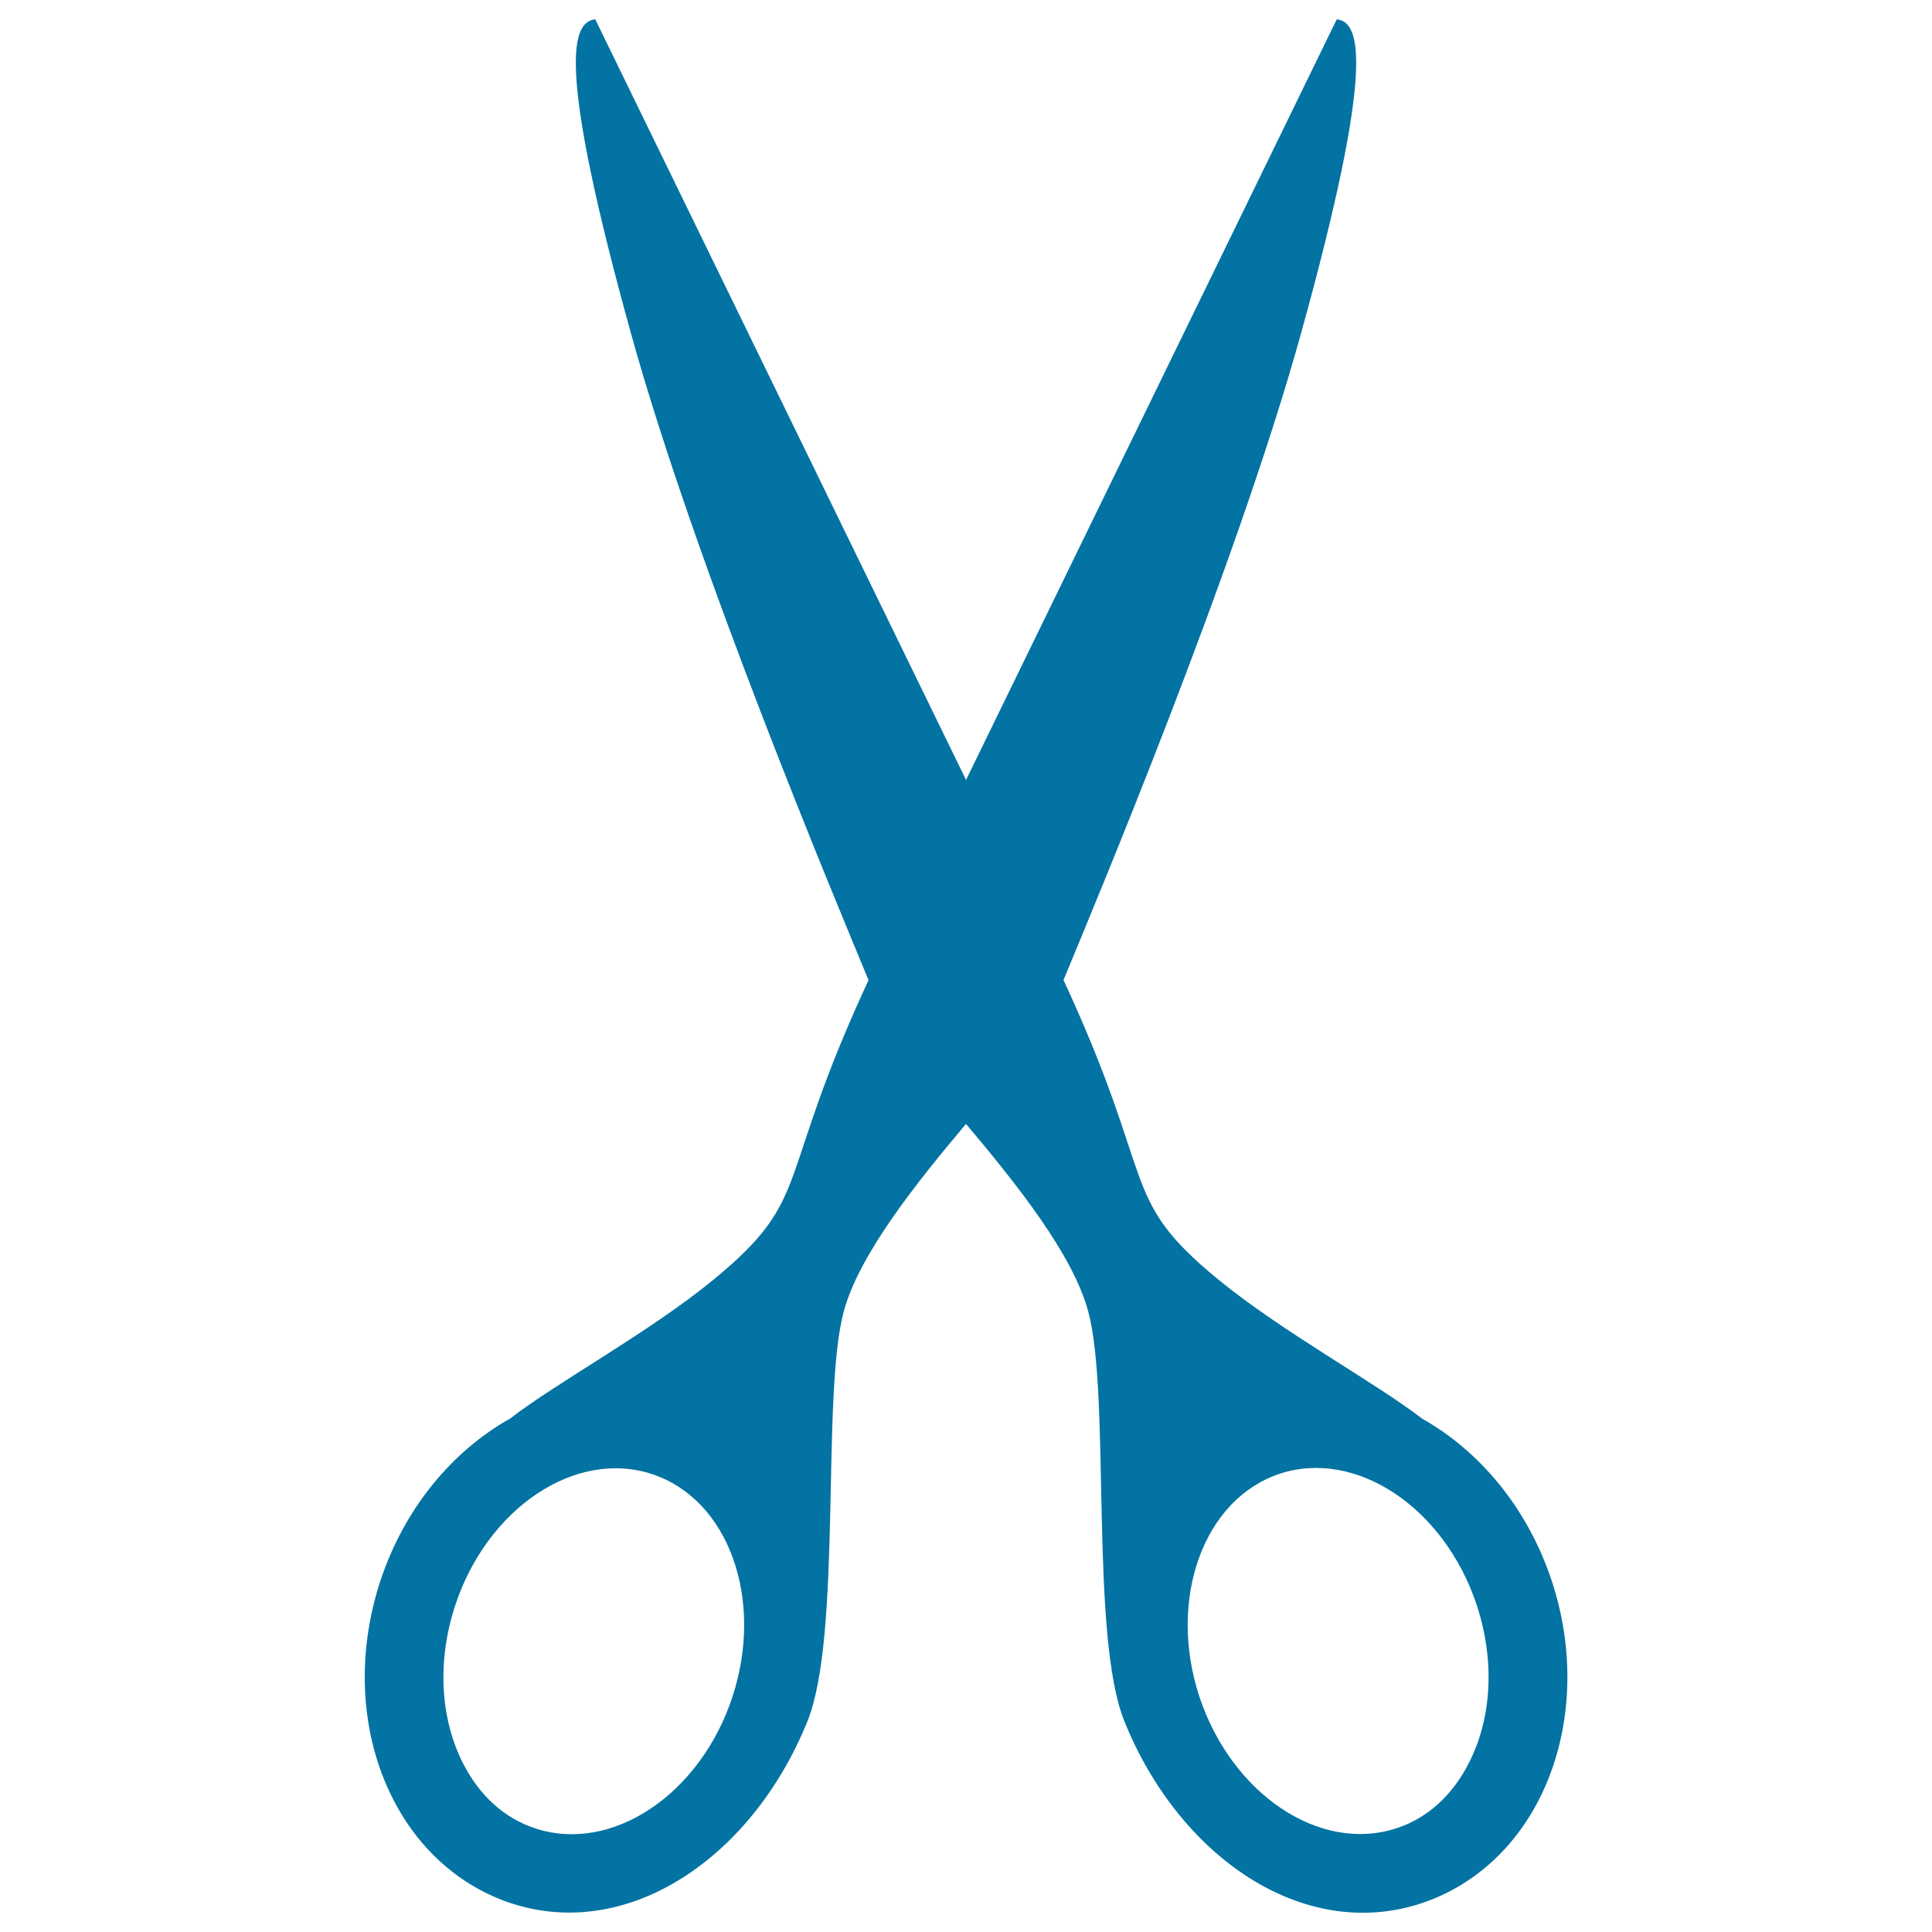
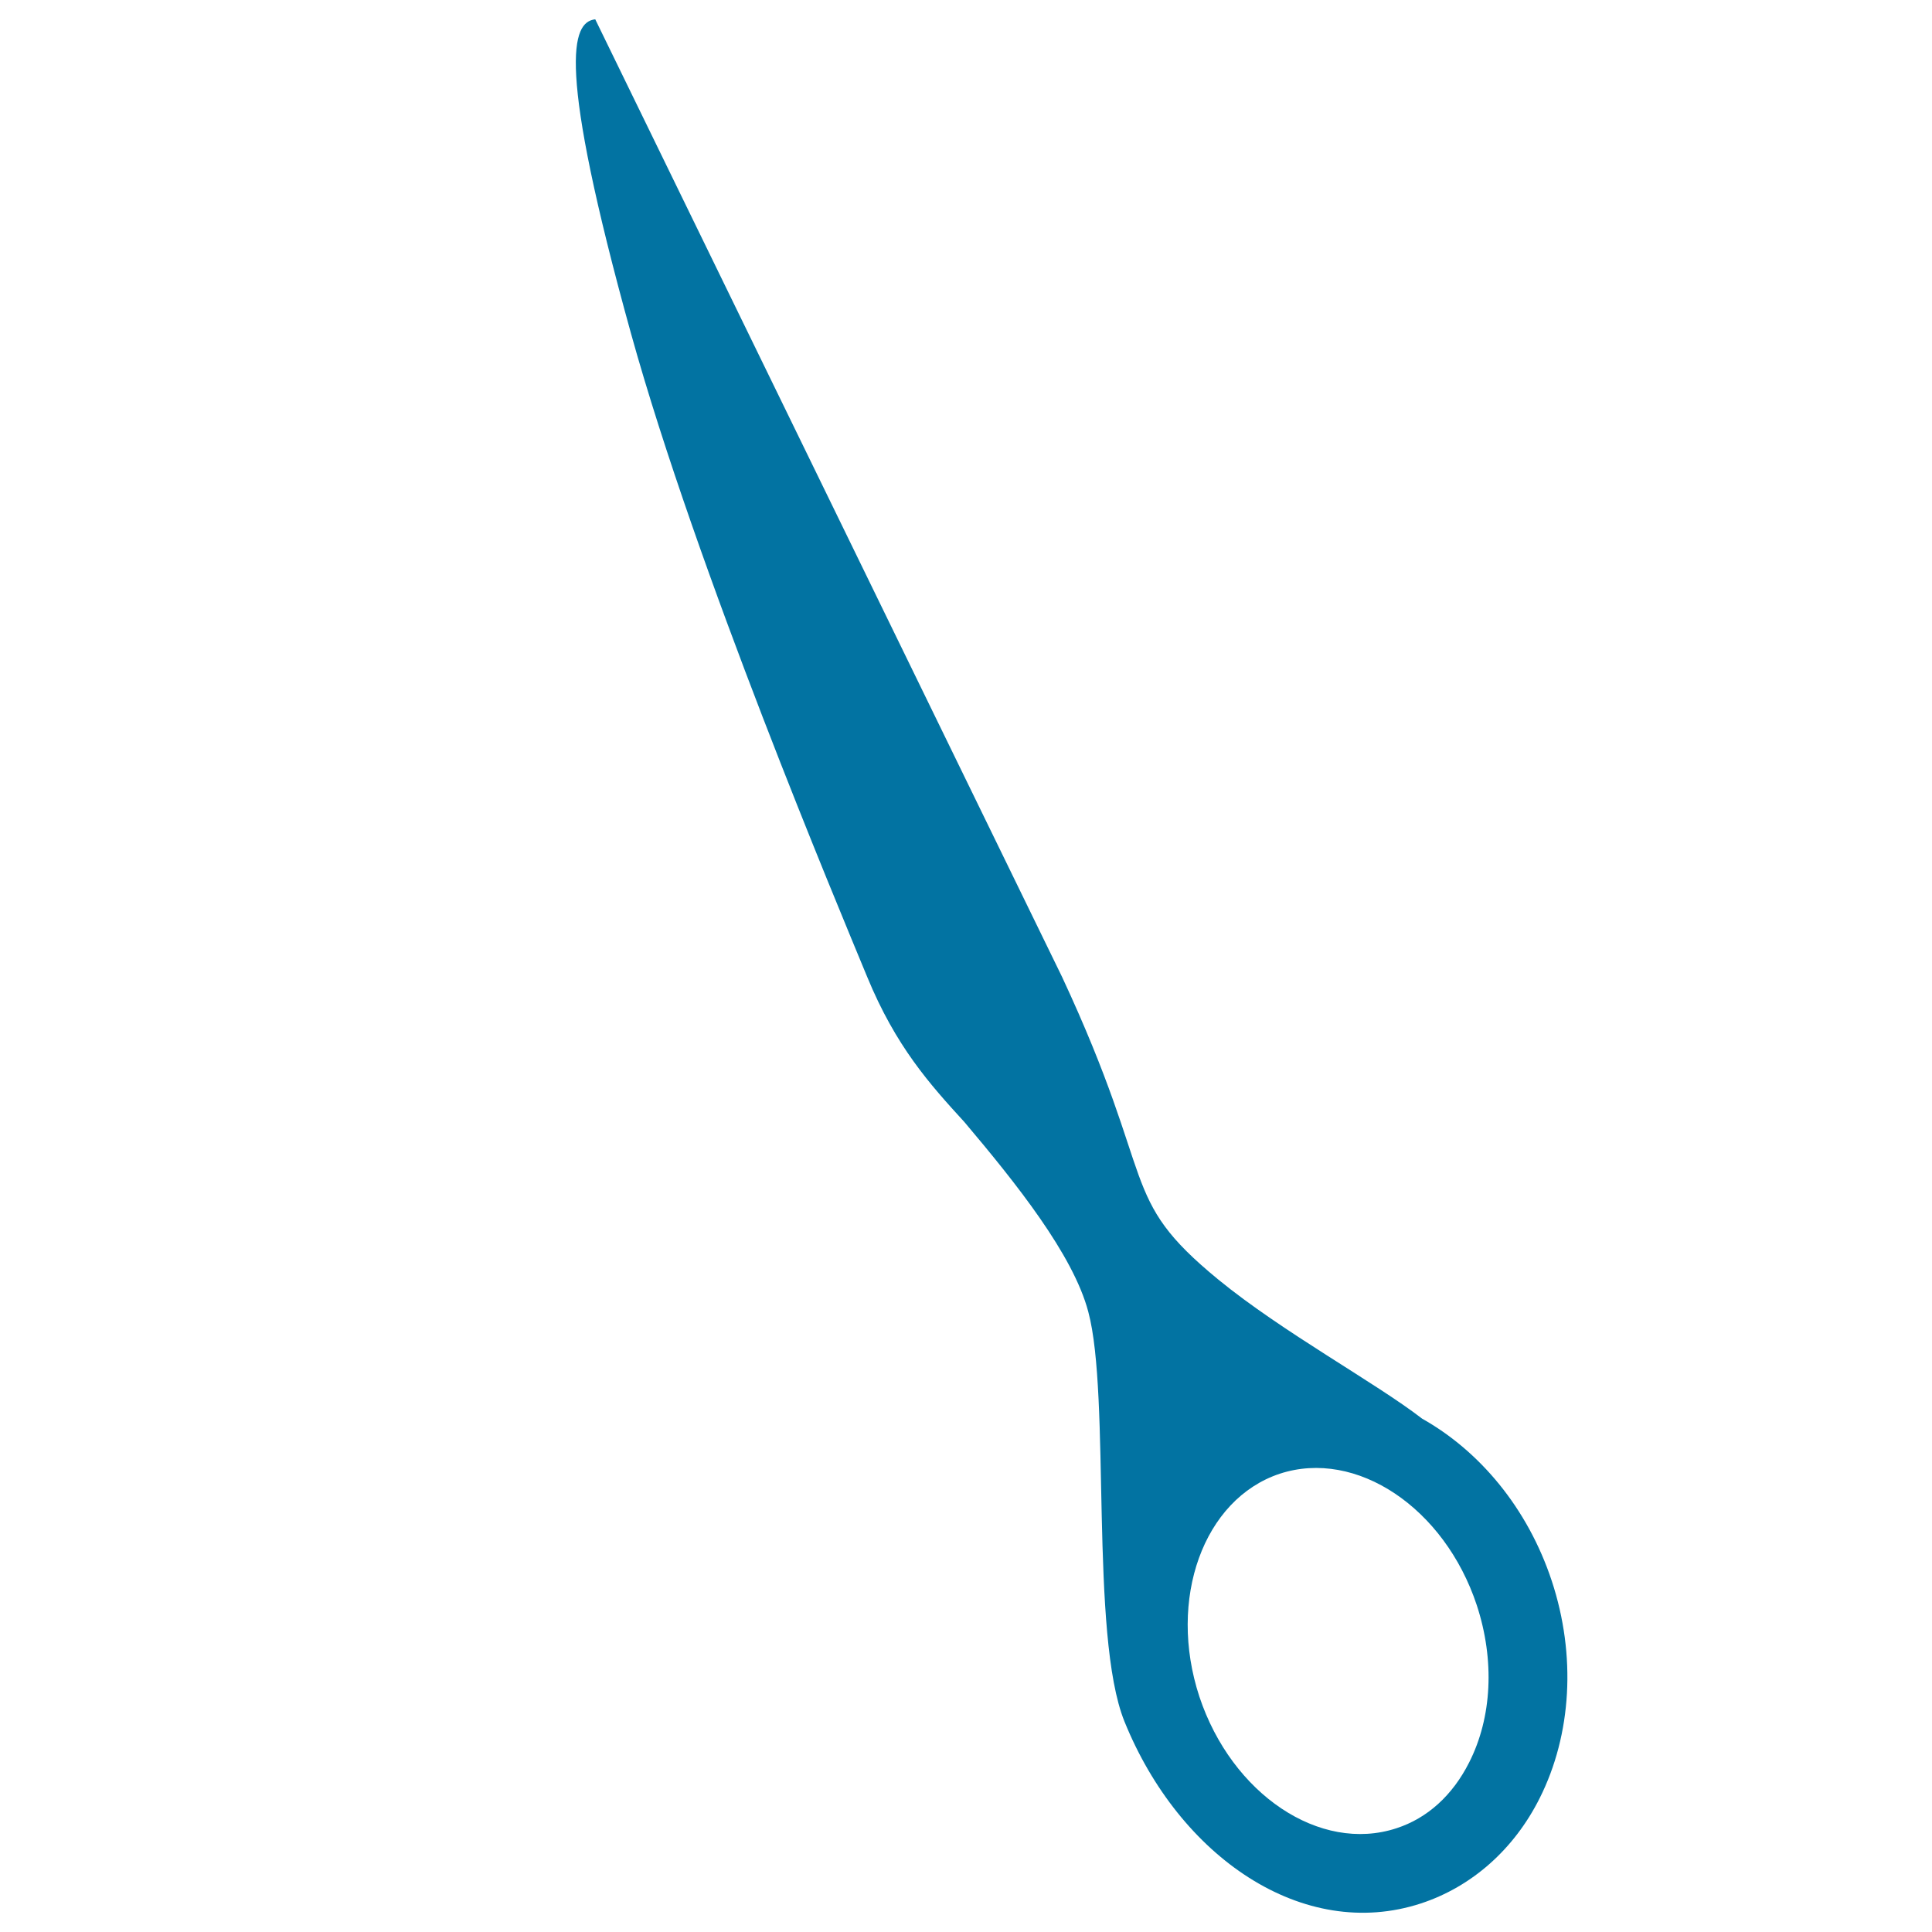
<svg xmlns="http://www.w3.org/2000/svg" viewBox="0 0 1000 1000" style="fill:#0273a2">
  <title>Open Scissors SVG icon</title>
  <g>
    <g>
      <g>
        <circle cx="500.8" cy="502.2" r="11.7" />
-         <path d="M235.6,831c16.6-50.5,62.4-81.1,101.9-68c39.6,13,58.2,64.7,41.6,115.3c-16.6,50.5-62.4,81.1-101.9,68.1c-16.1-5.2-29.1-17-37.7-34C227.7,888.9,226.3,859.3,235.6,831L235.6,831z M551.2,505.5c14.9-36.1,88.3-210.7,122.2-332.9C712,33.4,704.2,11.3,691.9,10L450.4,505.5c-50.1,107.2-28.7,113.7-80.9,156.7c-33.2,27.3-81.3,53.3-105.4,72c-29.8,16.7-54.7,46.2-67.2,84c-12.7,38.5-10.4,79.6,6.3,112.5c13.3,26.5,35.2,45.8,61.3,54.4c60.9,20,125-23.9,153.4-94.1c18.1-44.9,7.1-168.5,18.8-212.1c7.9-29.5,37.5-66.6,64.1-98.1C518.8,561.1,536.3,541.7,551.2,505.5z" />
        <path d="M760.4,912.3c-8.6,17-21.6,28.8-37.6,34c-39.6,13-85.2-17.6-102-68.1c-16.6-50.5,2.1-102.3,41.6-115.4c39.6-13,85.3,17.6,102,68.1C773.7,859.3,772.3,888.9,760.4,912.3L760.4,912.3z M499.2,580.8c26.6,31.5,56.3,68.6,64.1,98.2c11.7,43.6,0.6,167.1,18.7,212c28.4,70.2,92.5,114.2,153.5,94.2c26.2-8.6,48.1-27.9,61.4-54.4c16.6-33,19-74,6.3-112.5c-12.5-37.8-37.4-67.3-67.1-84c-24.2-18.7-72.3-44.8-105.5-72c-52.3-42.9-30.9-49.5-80.9-156.7L308.1,10c-12.3,1.3-20.1,23.4,18.5,162.6c33.9,122.2,107.3,296.8,122.2,332.9C463.7,541.7,481.2,561.1,499.2,580.8z" />
      </g>
    </g>
  </g>
</svg>